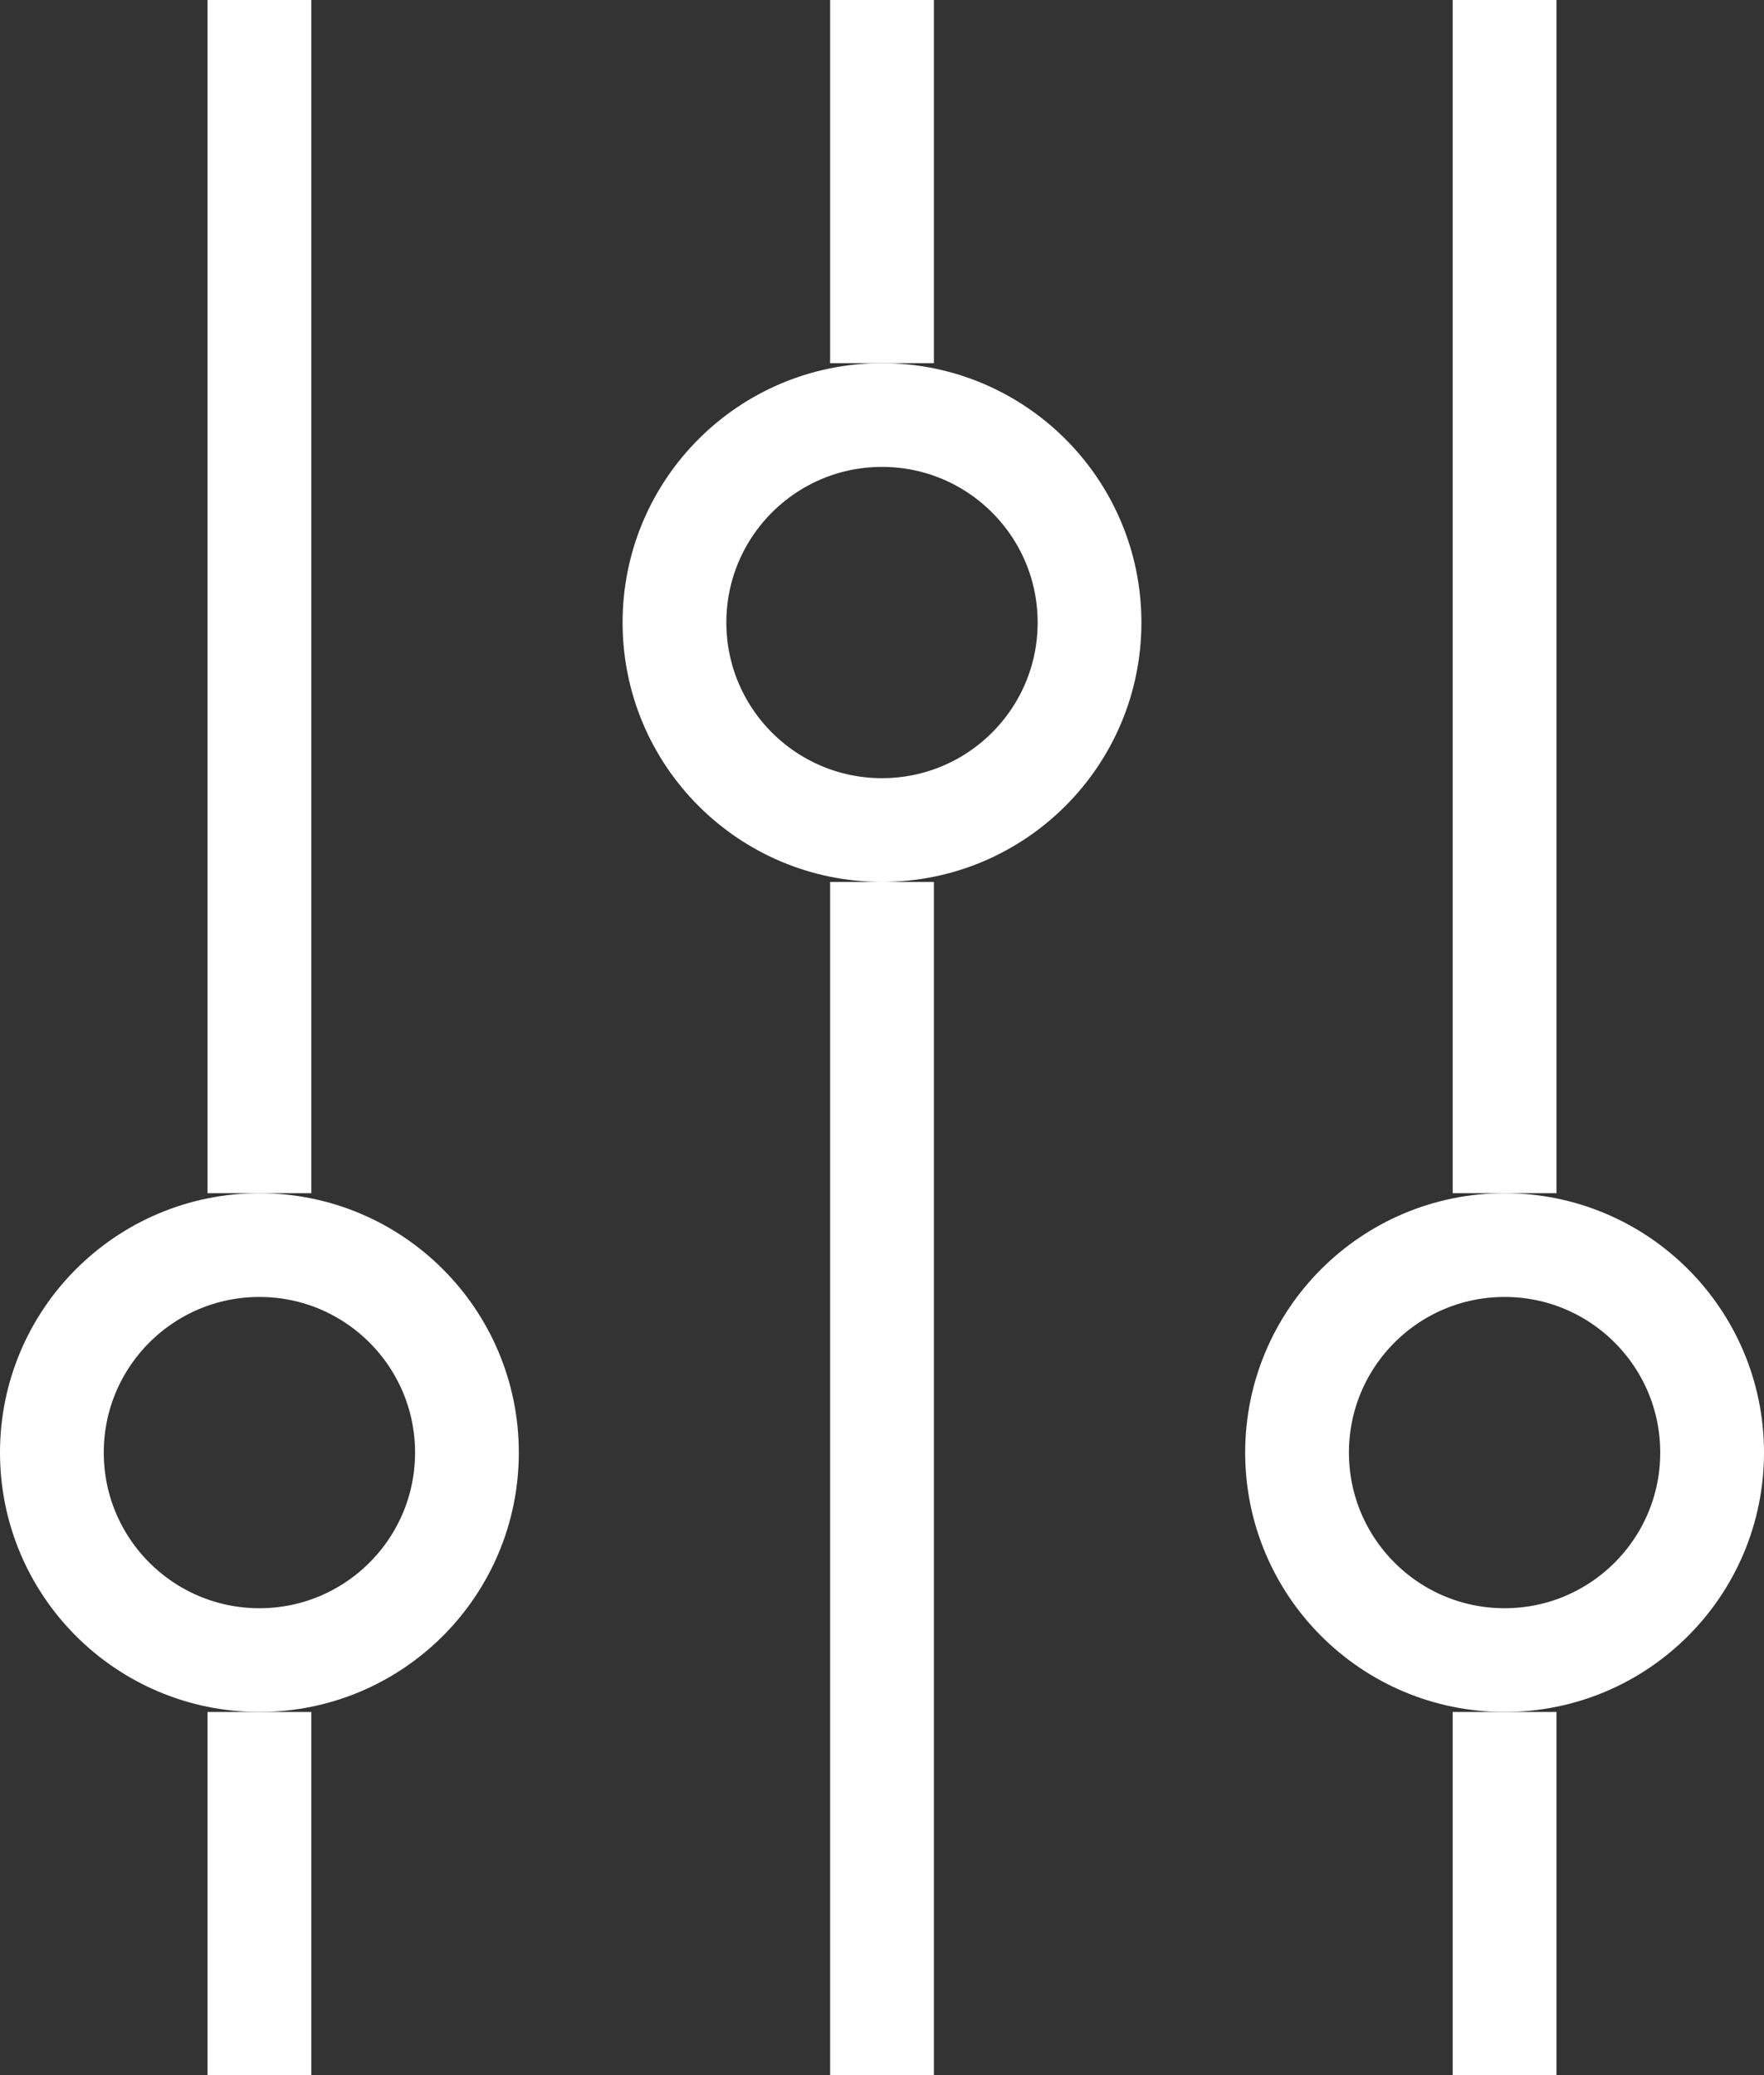
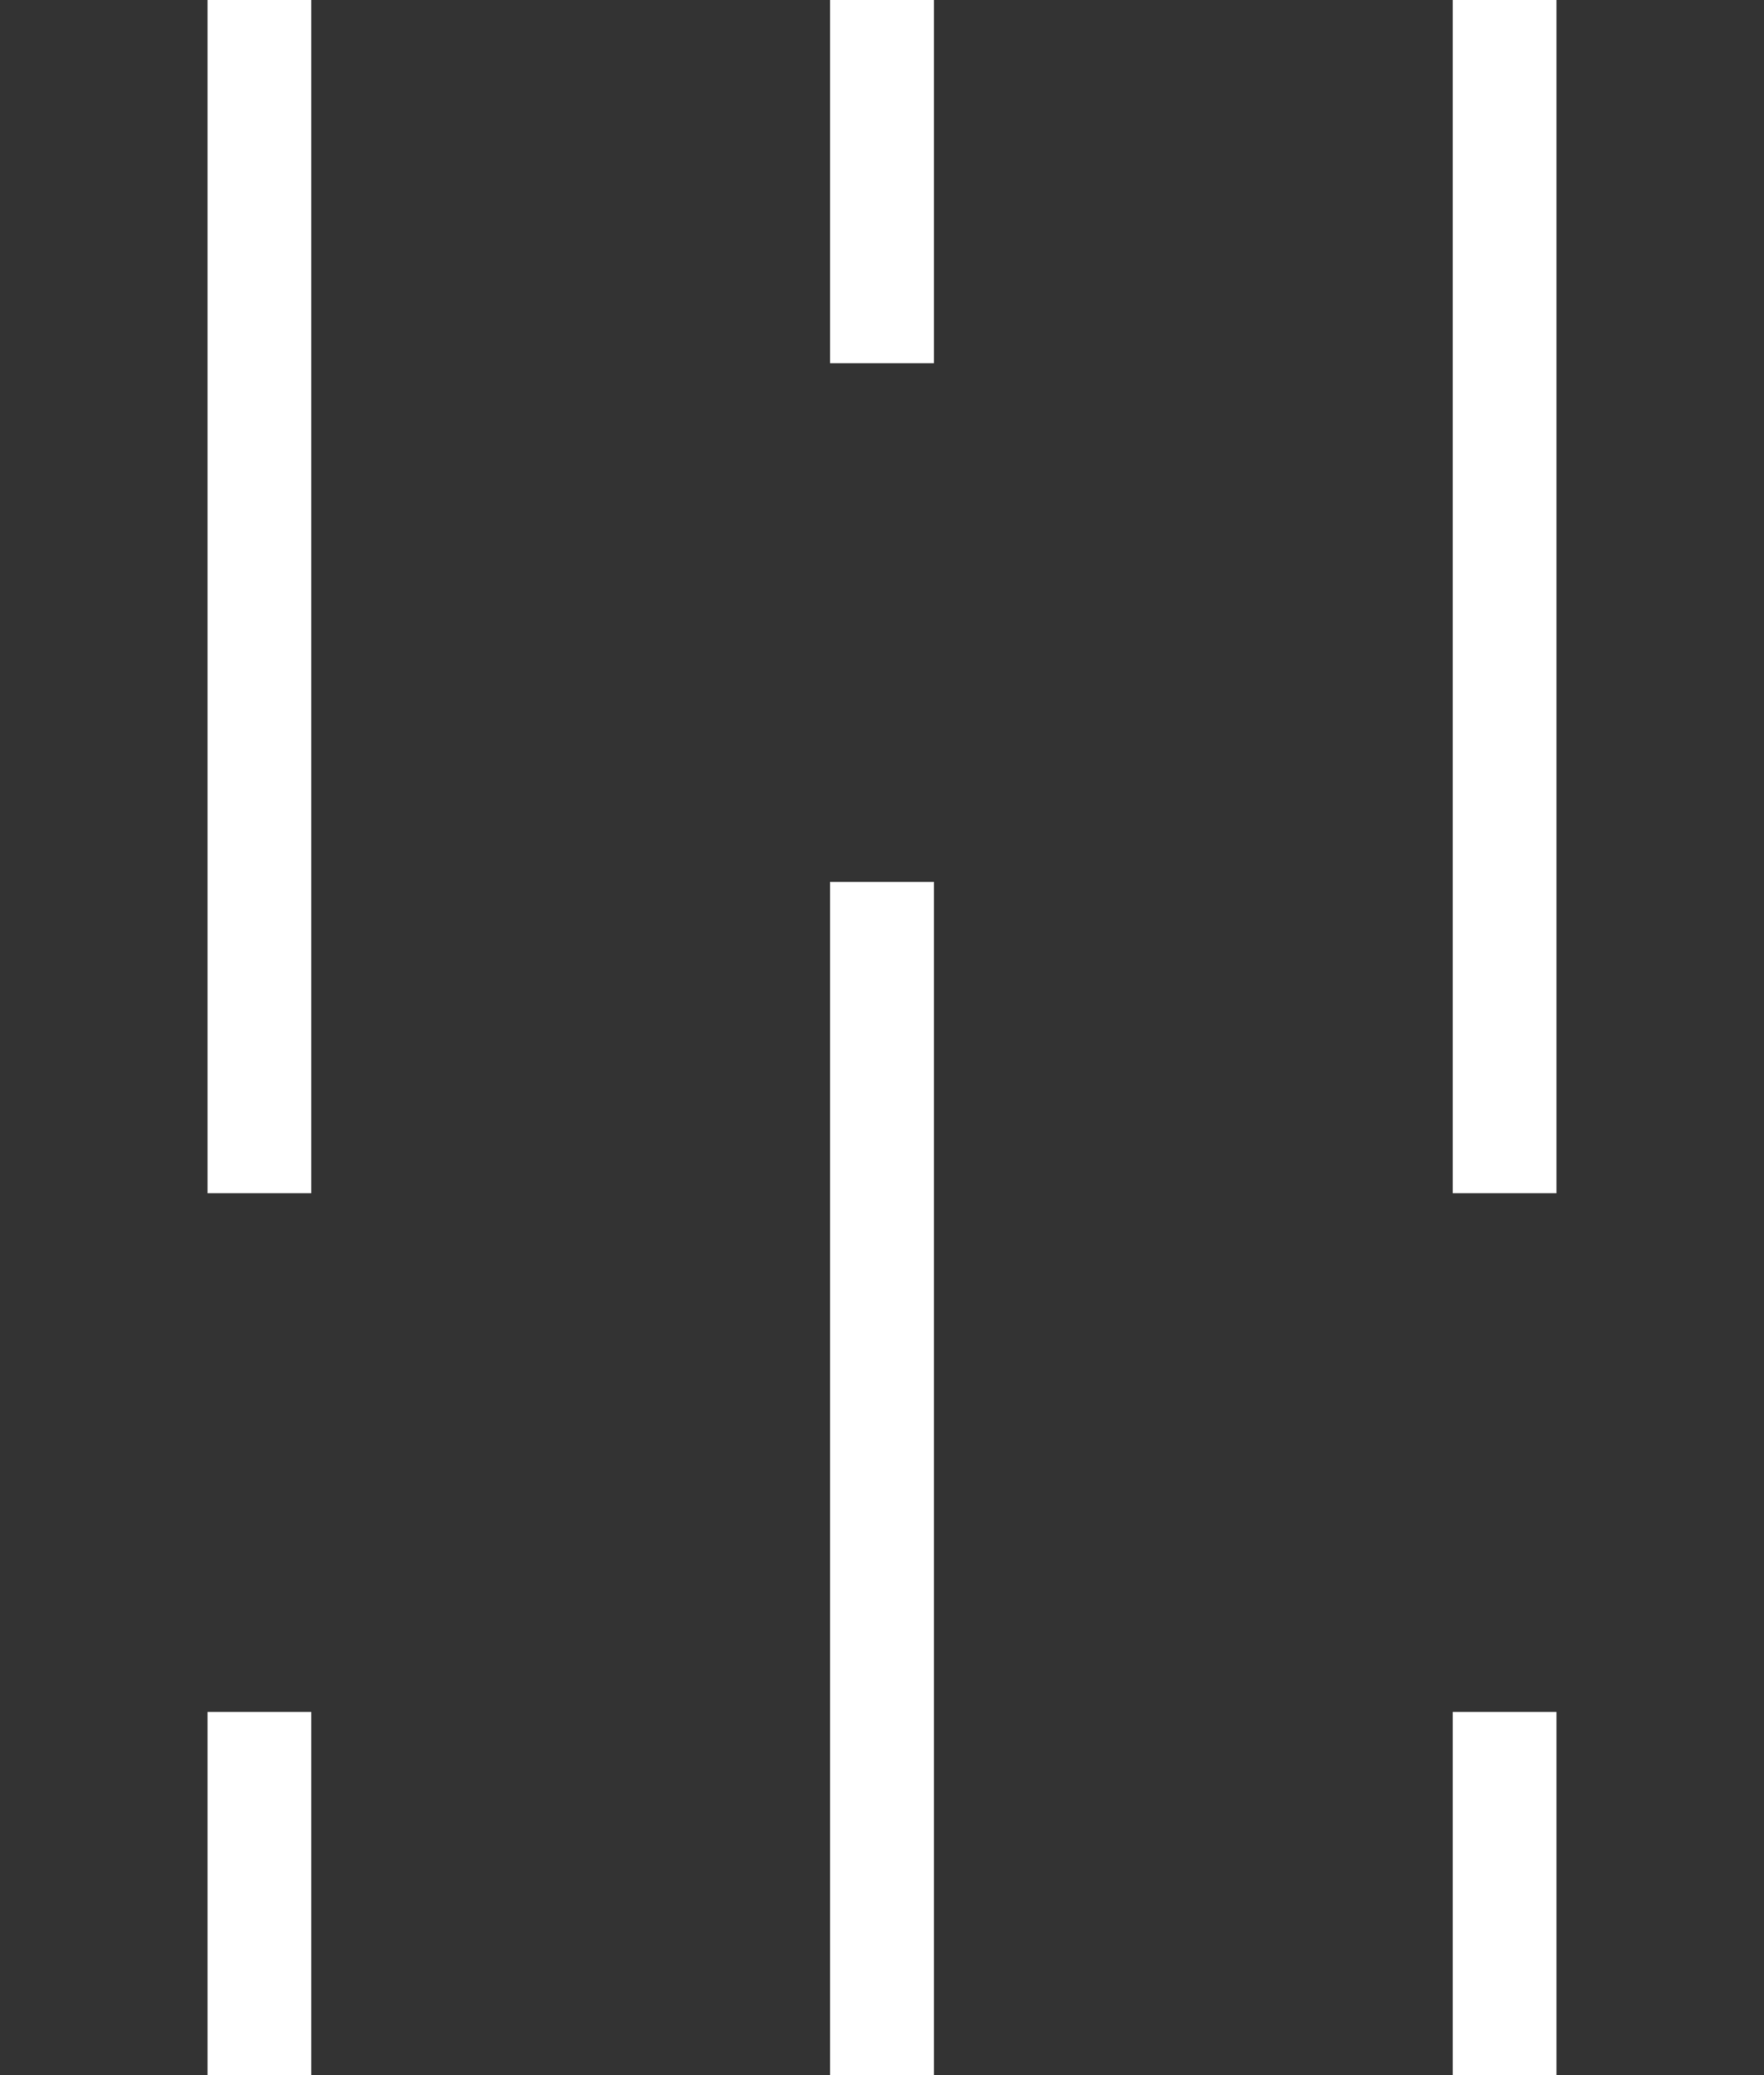
<svg xmlns="http://www.w3.org/2000/svg" width="17" height="20" viewBox="0 0 17 20">
  <rect x="0" y="0" width="17" height="20" fill="#333333" stroke="none" />
  <g id="Group_2051" data-name="Group 2051" transform="translate(-92 -1395)">
    <g id="Group_2048" data-name="Group 2048" transform="translate(-20 0.5)">
      <line id="Line_230" data-name="Line 230" y2="11.5" transform="translate(114.5 1394.5)" fill="none" stroke="#fff" stroke-width="1" />
      <line id="Line_231" data-name="Line 231" y2="3.5" transform="translate(114.5 1411)" fill="none" stroke="#fff" stroke-width="1" />
      <g id="Ellipse_7" data-name="Ellipse 7" transform="translate(112 1406)" fill="none" stroke="#fff" stroke-width="1">
        <circle cx="2.5" cy="2.5" r="2.5" stroke="none" />
-         <circle cx="2.5" cy="2.5" r="2" fill="none" />
      </g>
    </g>
    <g id="Group_2049" data-name="Group 2049" transform="translate(-8 0.5)">
      <line id="Line_230-2" data-name="Line 230" y2="11.5" transform="translate(114.5 1394.5)" fill="none" stroke="#fff" stroke-width="1" />
      <line id="Line_231-2" data-name="Line 231" y2="3.5" transform="translate(114.5 1411)" fill="none" stroke="#fff" stroke-width="1" />
      <g id="Ellipse_7-2" data-name="Ellipse 7" transform="translate(112 1406)" fill="none" stroke="#fff" stroke-width="1">
        <circle cx="2.5" cy="2.5" r="2.5" stroke="none" />
-         <circle cx="2.5" cy="2.5" r="2" fill="none" />
      </g>
    </g>
    <g id="Group_2050" data-name="Group 2050" transform="translate(215 2809.5) rotate(180)">
      <line id="Line_230-3" data-name="Line 230" y2="11.5" transform="translate(114.5 1394.5)" fill="none" stroke="#fff" stroke-width="1" />
      <line id="Line_231-3" data-name="Line 231" y2="3.5" transform="translate(114.5 1411)" fill="none" stroke="#fff" stroke-width="1" />
      <g id="Ellipse_7-3" data-name="Ellipse 7" transform="translate(112 1406)" fill="none" stroke="#fff" stroke-width="1">
        <circle cx="2.5" cy="2.5" r="2.5" stroke="none" />
-         <circle cx="2.5" cy="2.5" r="2" fill="none" />
      </g>
    </g>
  </g>
</svg>